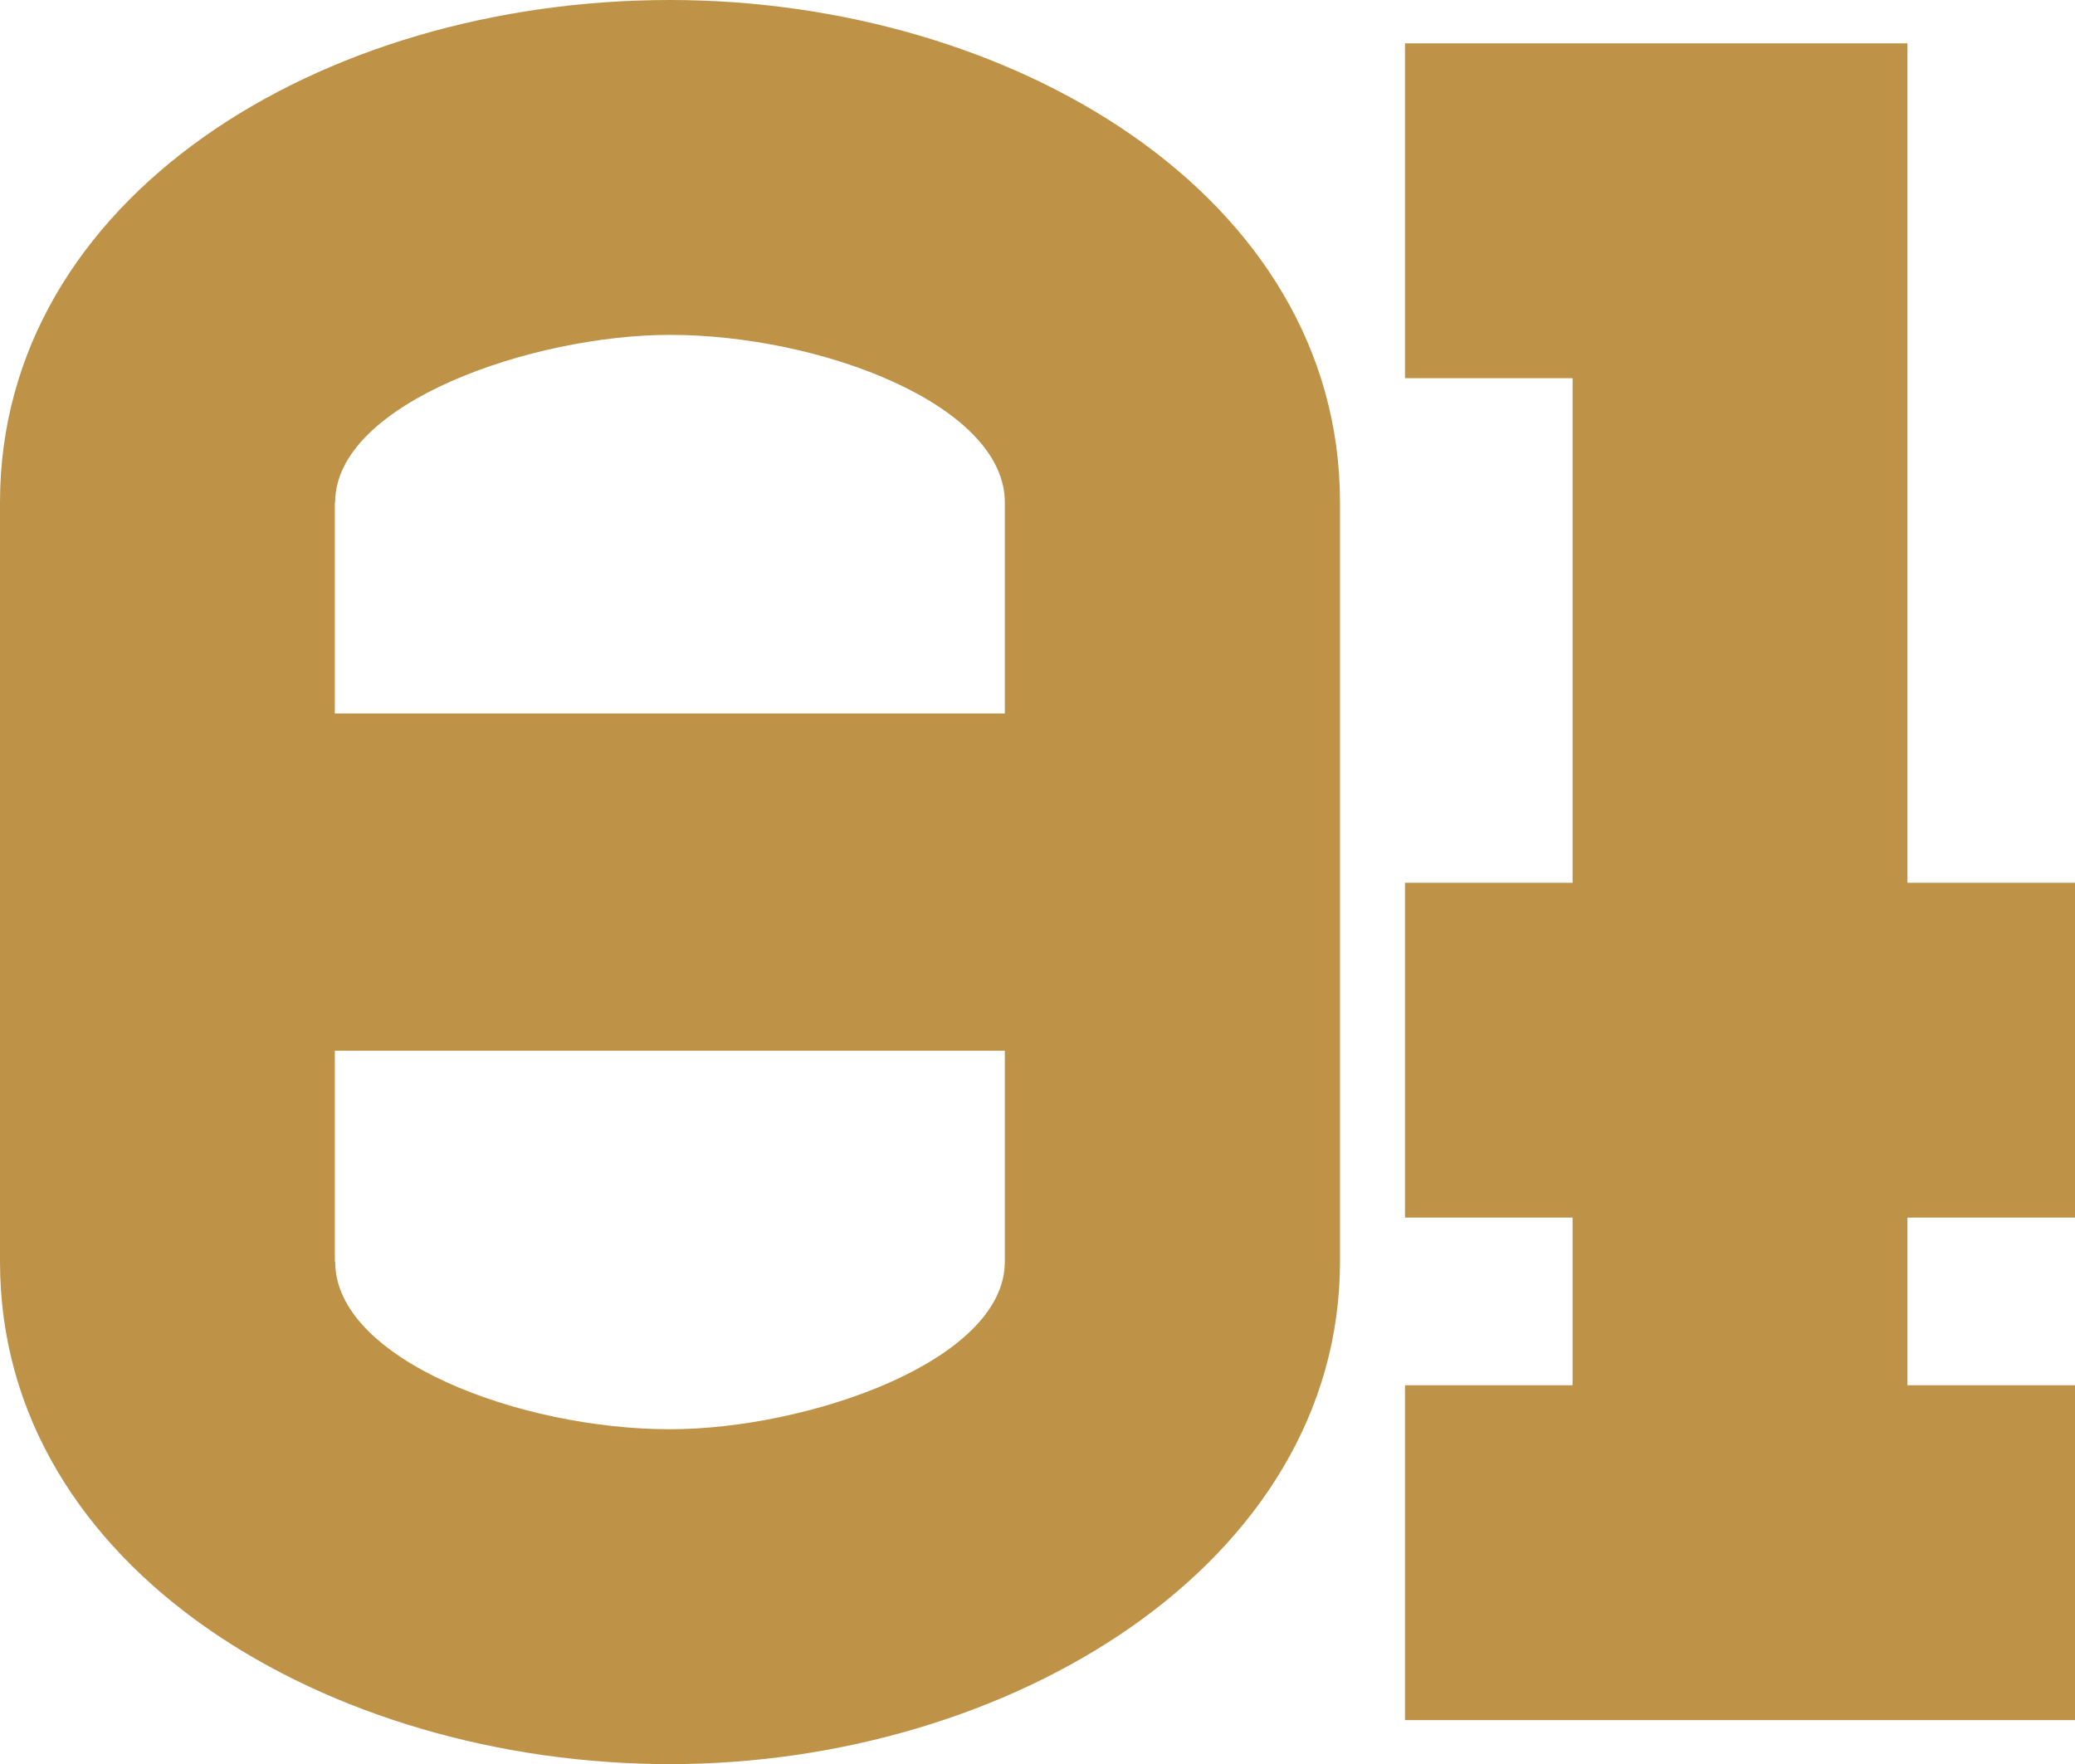
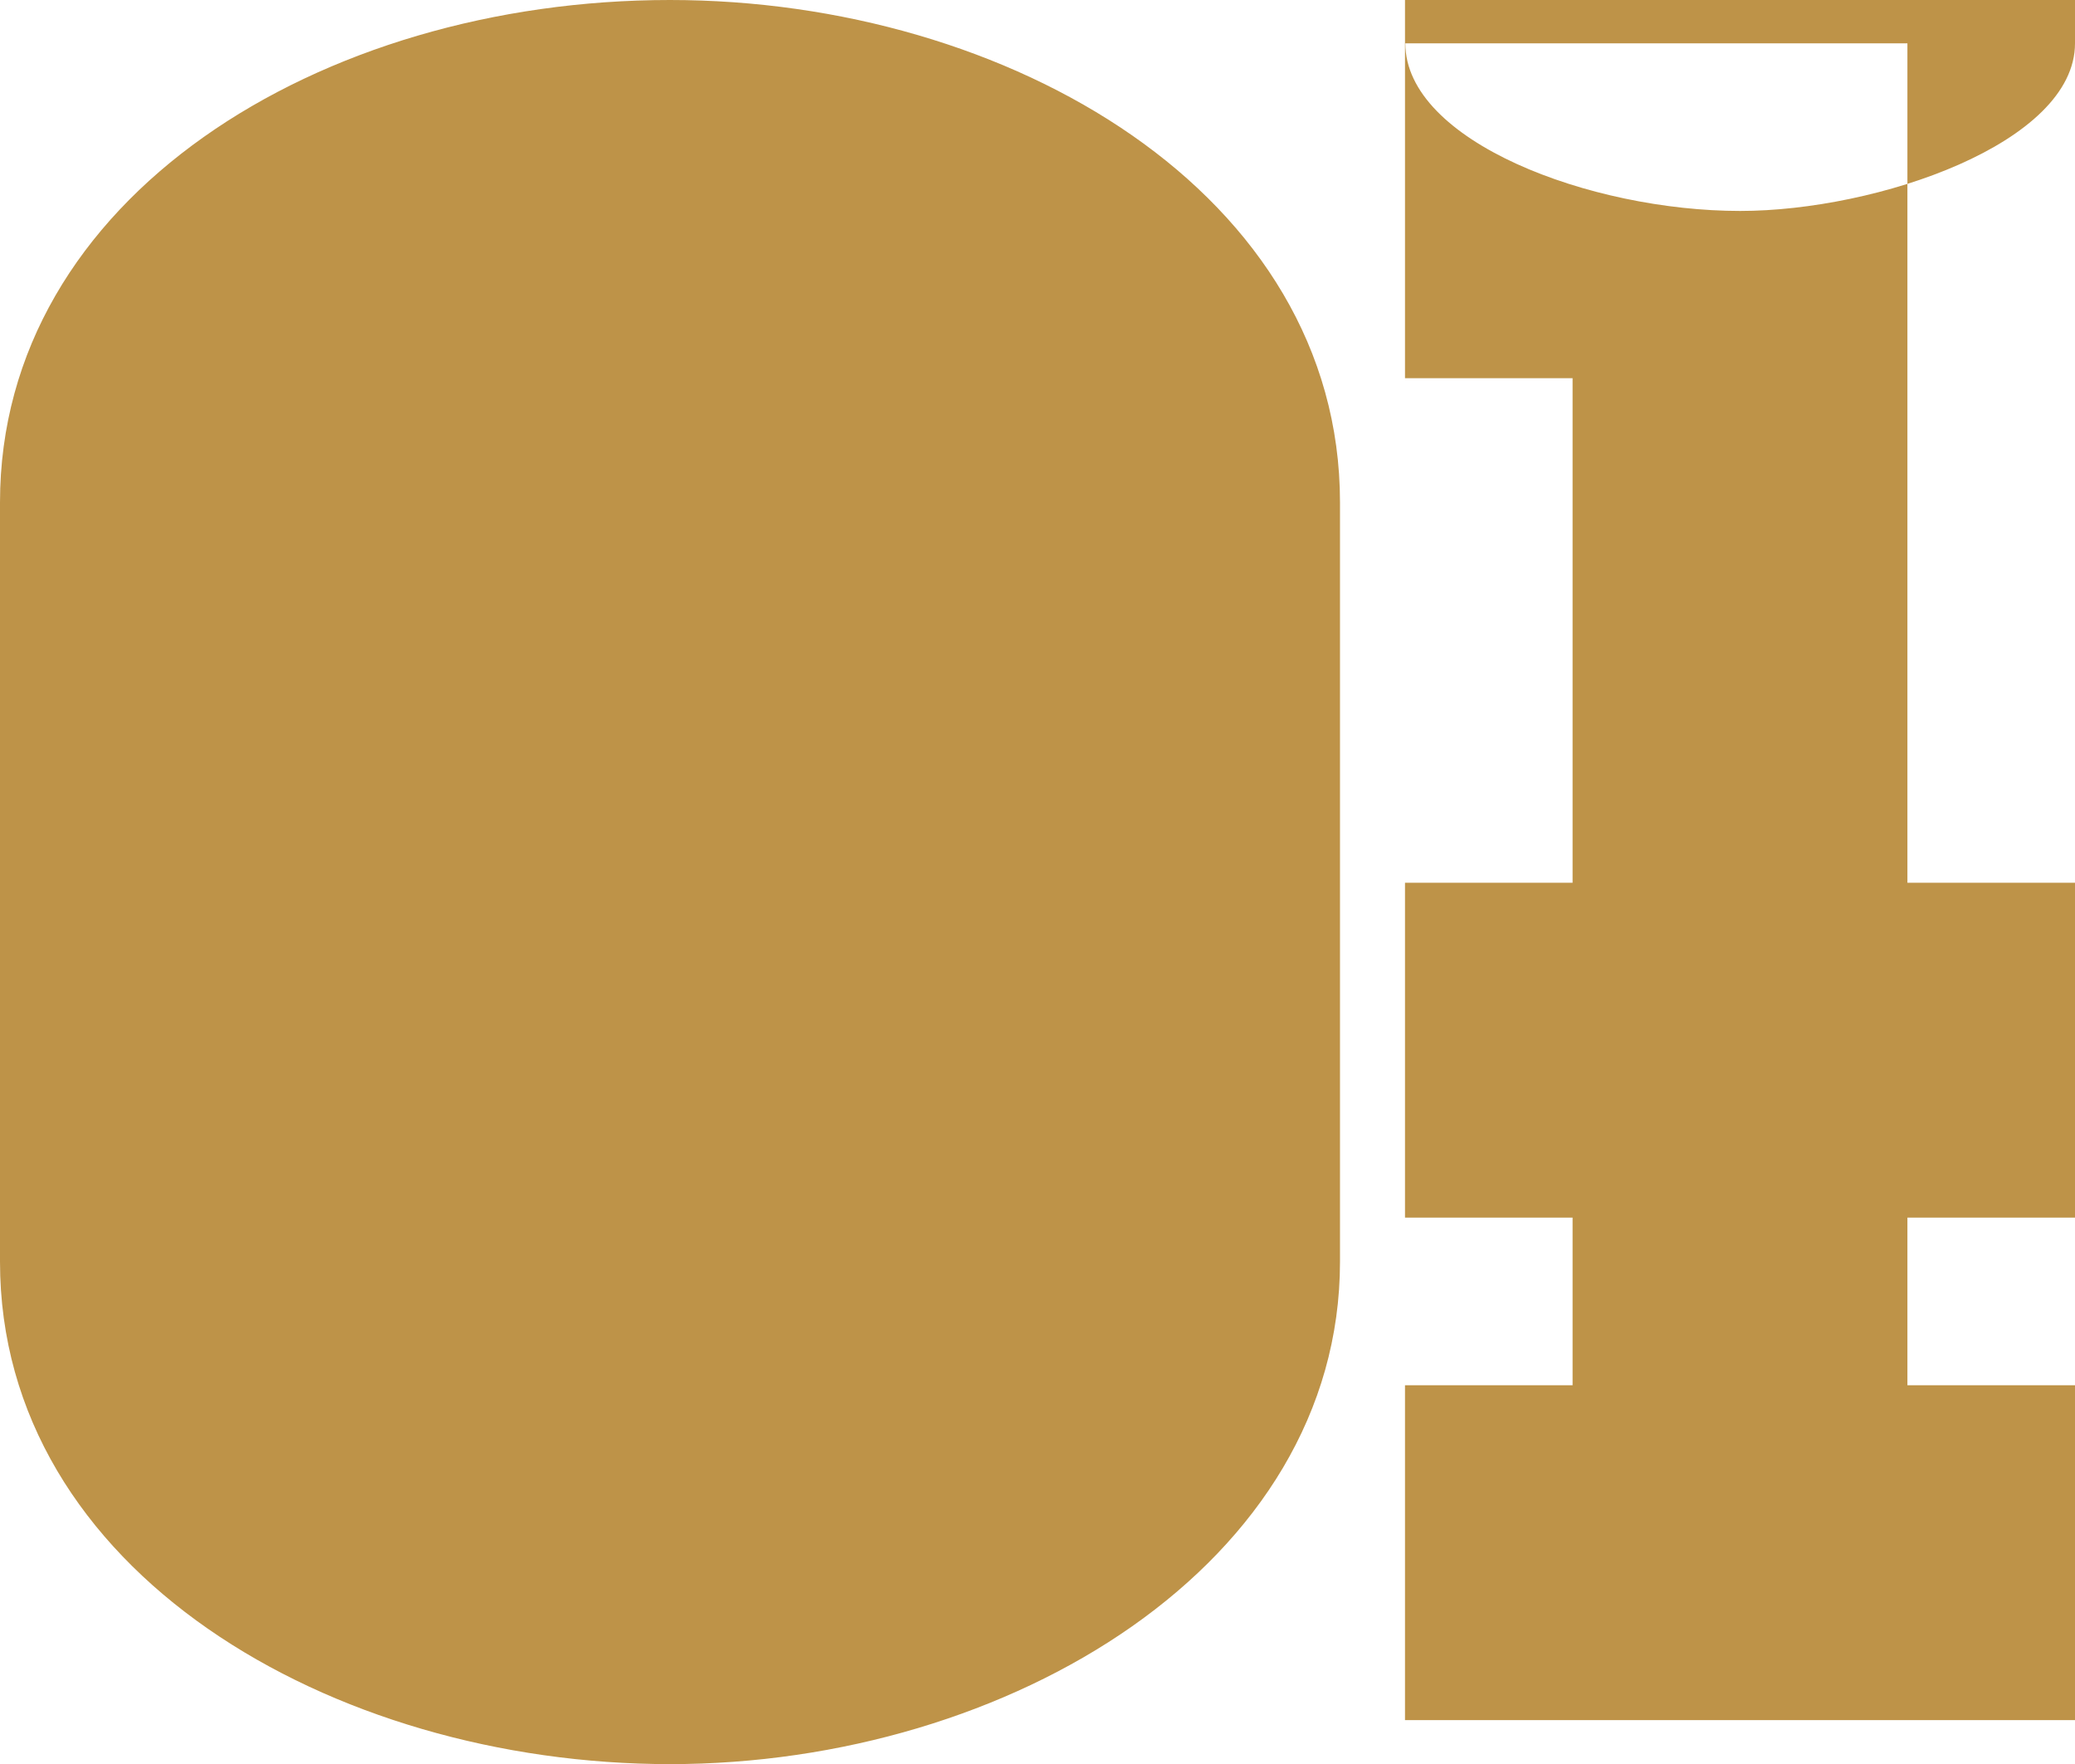
<svg xmlns="http://www.w3.org/2000/svg" id="Layer_2" data-name="Layer 2" viewBox="0 0 61.29 52.1">
  <defs>
    <style> .cls-1 { fill: #be9348; } </style>
  </defs>
  <g id="symbols">
-     <path class="cls-1" d="m41.5,1.28v9.89h4.95v14.9h-4.95v9.89h4.95v4.95h-4.95v9.89h19.79v-9.89h-4.95v-4.95h4.95v-9.89h-4.95V1.28h-14.84ZM9.89,37.26v-6.23h19.79v6.23c0,2.95-5.85,4.95-9.89,4.95-4.43,0-9.89-2.06-9.89-4.95m0-22.42c0-2.95,5.85-4.95,9.89-4.95,4.43,0,9.89,2.06,9.89,4.95v6.23H9.89v-6.23ZM19.79,0C9.44,0,0,5.85,0,14.84v22.42c0,9.12,9.77,14.84,19.79,14.84s19.79-5.91,19.79-14.84V14.84C39.58,5.72,29.81,0,19.79,0Z" />
+     <path class="cls-1" d="m41.5,1.28v9.89h4.95v14.9h-4.95v9.89h4.95v4.95h-4.95v9.89h19.79v-9.89h-4.95v-4.95h4.95v-9.89h-4.95V1.28h-14.84Zv-6.23h19.79v6.23c0,2.95-5.85,4.95-9.89,4.95-4.43,0-9.89-2.06-9.89-4.95m0-22.42c0-2.95,5.85-4.95,9.89-4.95,4.43,0,9.89,2.06,9.89,4.95v6.23H9.89v-6.23ZM19.79,0C9.44,0,0,5.85,0,14.84v22.42c0,9.12,9.77,14.84,19.79,14.84s19.79-5.91,19.79-14.84V14.84C39.58,5.72,29.81,0,19.79,0Z" />
  </g>
</svg>